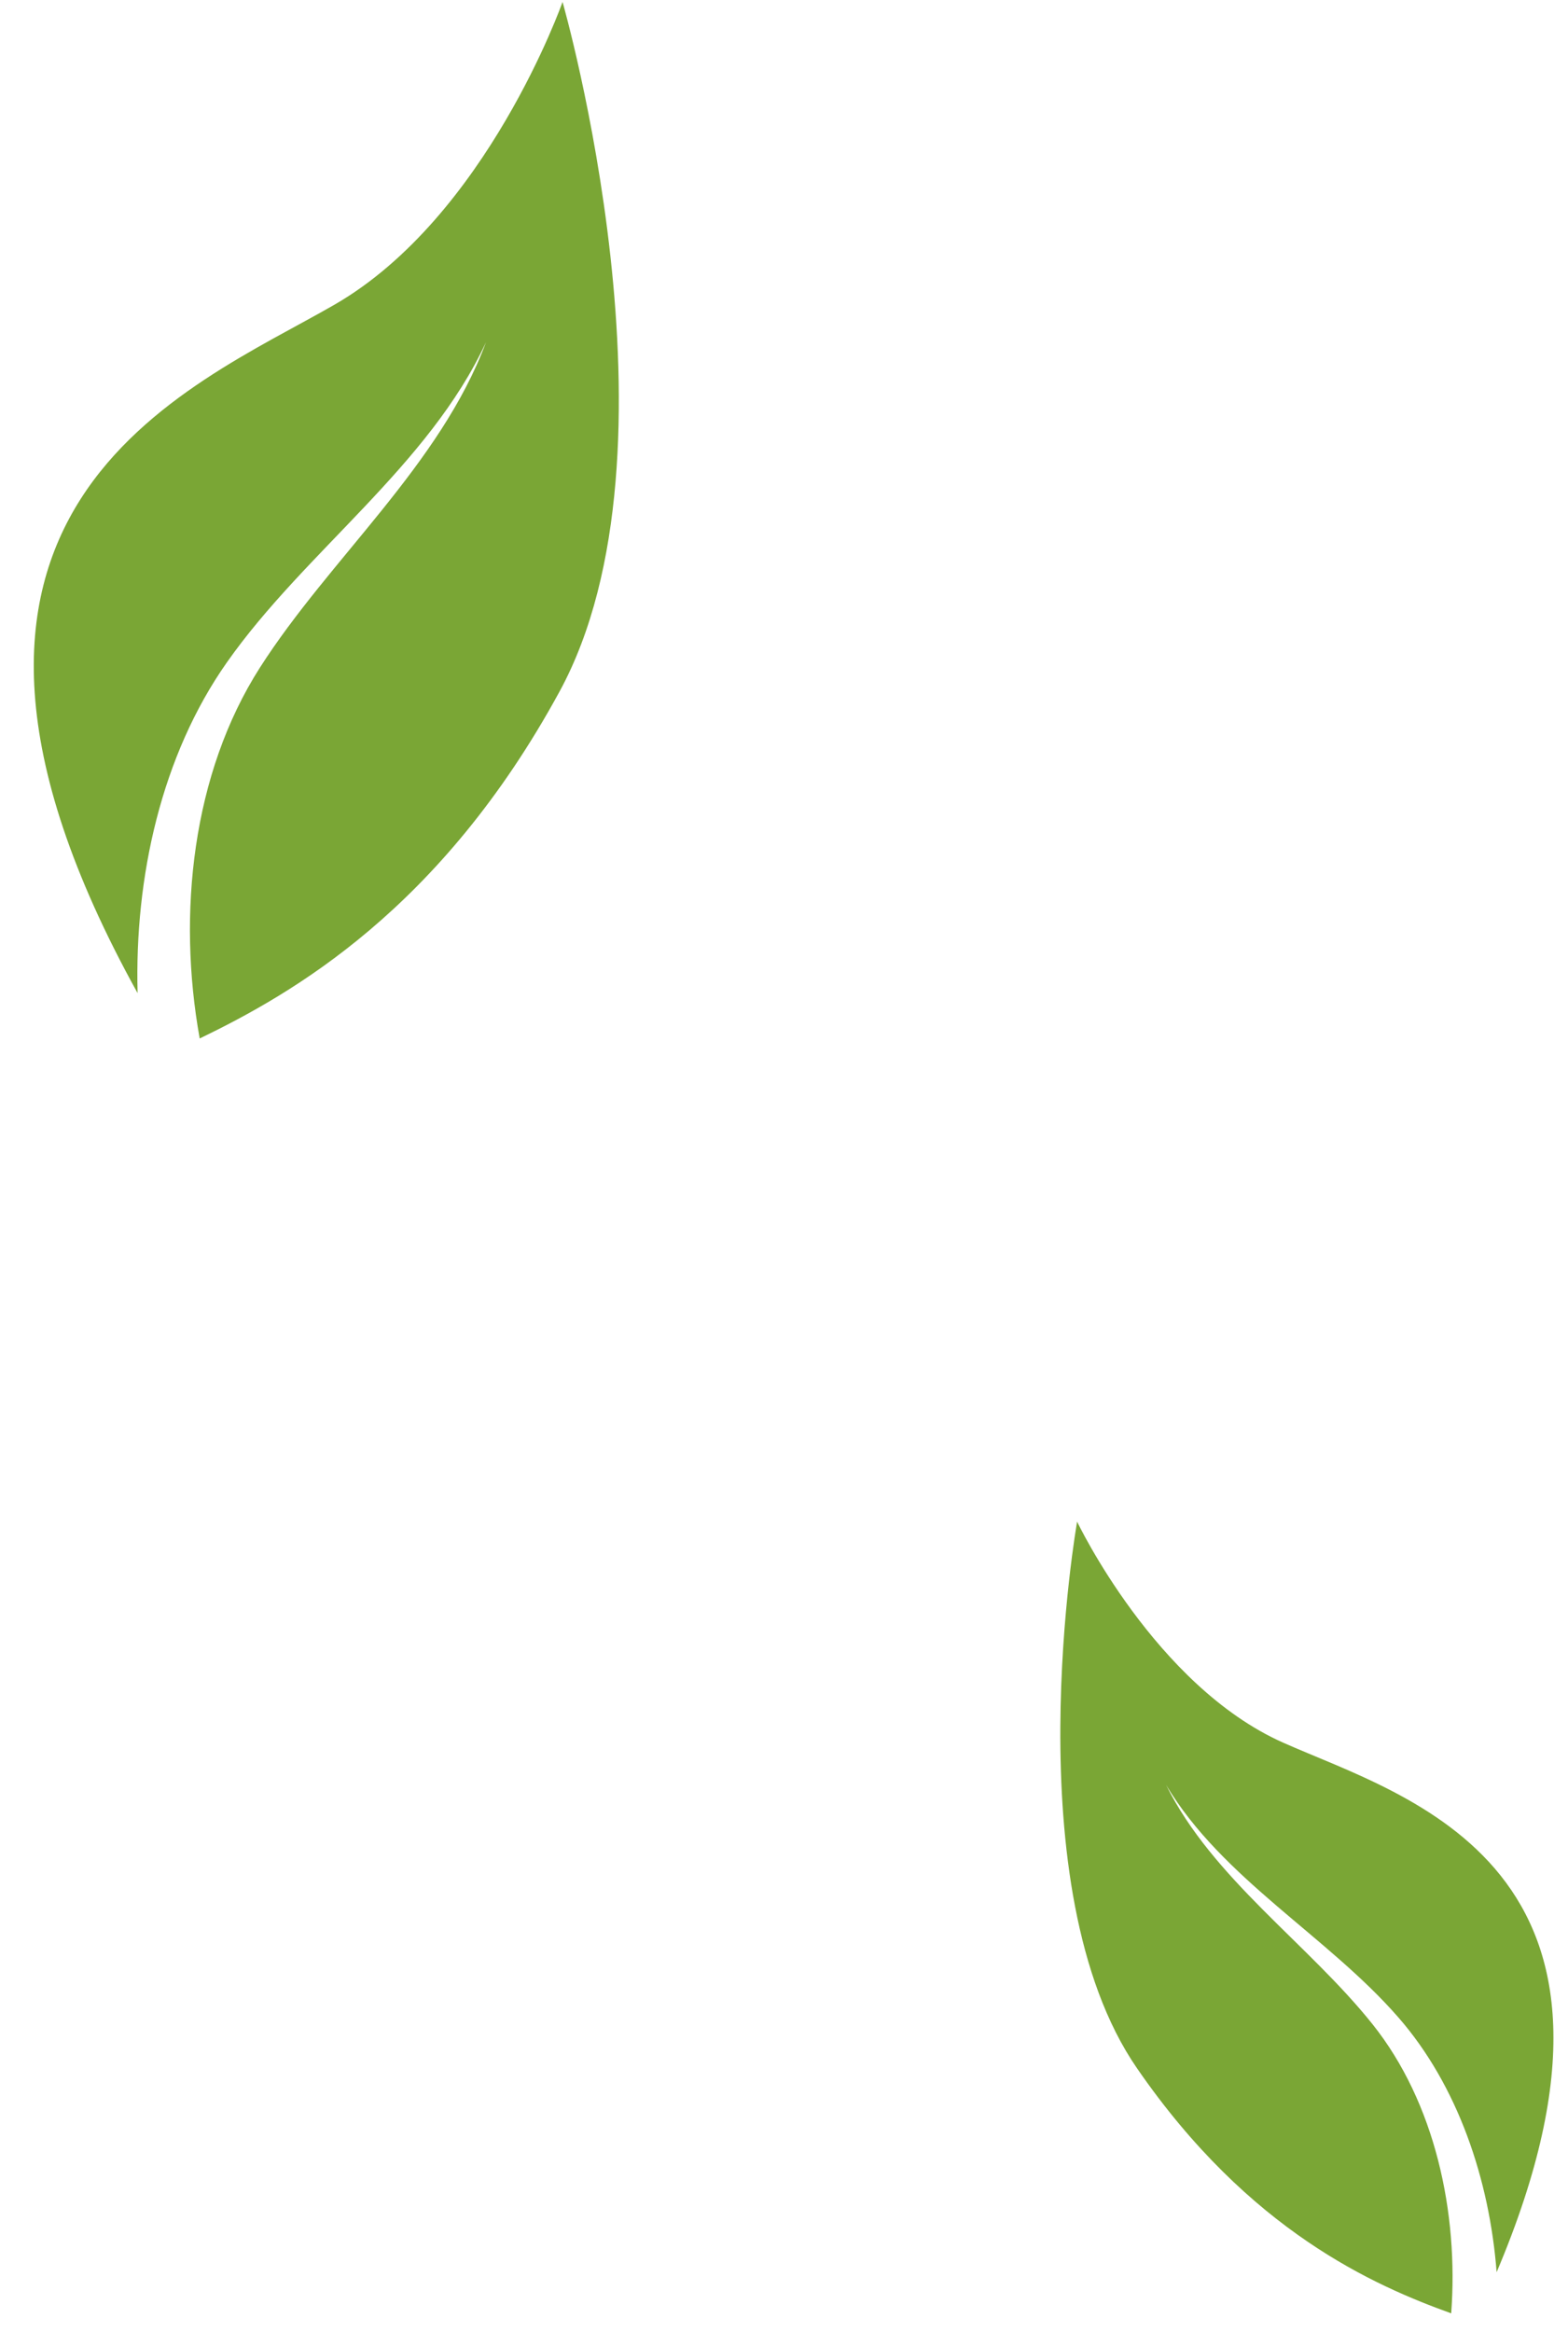
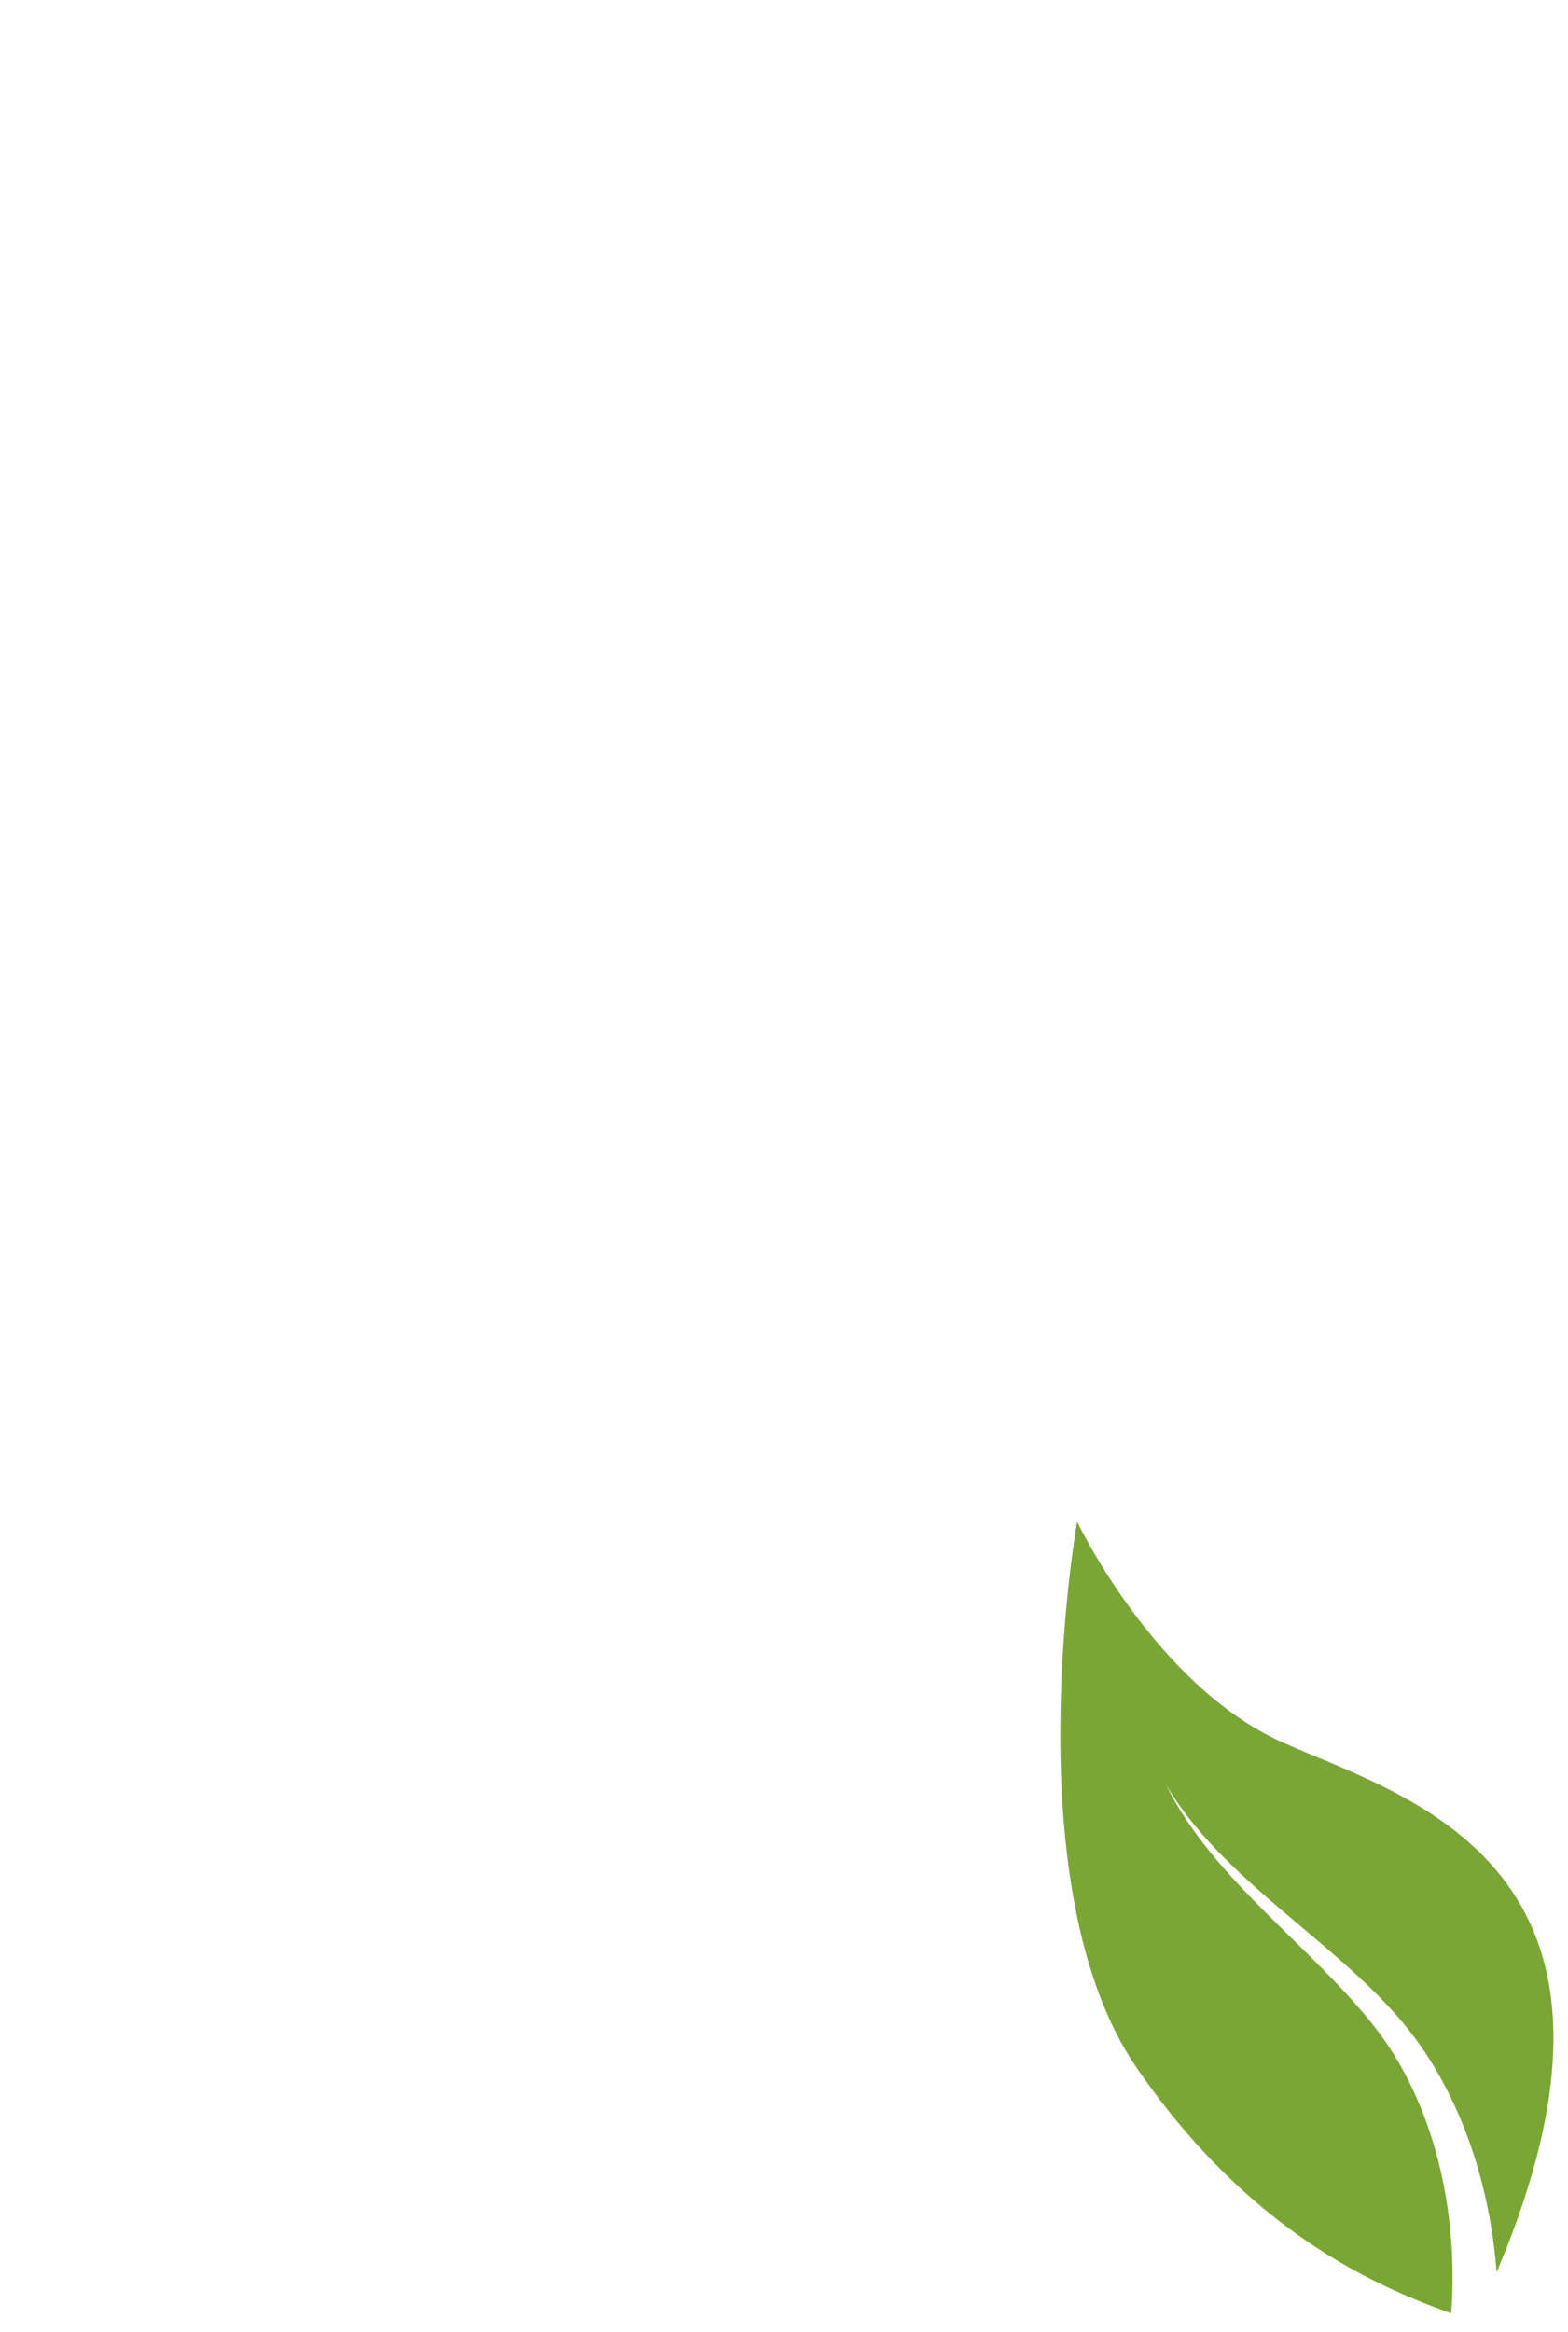
<svg xmlns="http://www.w3.org/2000/svg" width="142.692" height="212.18" viewBox="0 0 142.692 212.18">
  <g id="Gruppe_286" data-name="Gruppe 286" transform="translate(-1581.737 -2883.92)">
    <g id="blatt_hellgruen_hoch_rechts" transform="translate(1581.737 2886.779) rotate(-3)">
-       <path id="Pfad_238" data-name="Pfad 238" d="M17.618,58.4c7.593-9.687,19.259-16.852,25.071-27.854C37.951,41.484,27.45,49.457,20.6,59.024c-6.673,9.317-8.7,22-7.246,33.419,8.58-3.611,22.519-10.549,34.349-29.8C60.822,41.3,51.264,0,51.264,0s-7.9,19.153-22.158,26.414C15.384,33.4-14.121,42.755,7.926,88.029c.265-10.564,3.3-21.484,9.692-29.63" transform="translate(0 0)" fill="#7aa635" />
-     </g>
+       </g>
    <path id="Pfad_240" data-name="Pfad 240" d="M27.149,29.506c7.724-6.054,13.436-15.356,22.209-19.99-8.722,3.778-15.08,12.15-22.708,17.613C19.218,32.451,9.1,34.067,0,32.908,2.879,26.067,8.411,14.953,23.763,5.52,40.778-4.941,73.708,2.68,73.708,2.68s-15.268,6.3-21.057,17.667c-5.57,10.937-13.03,34.463-49.127,16.884,8.423-.207,17.13-2.63,23.625-7.724" transform="translate(1680.938 3096.1) rotate(-93)" fill="#7aa635" />
  </g>
</svg>